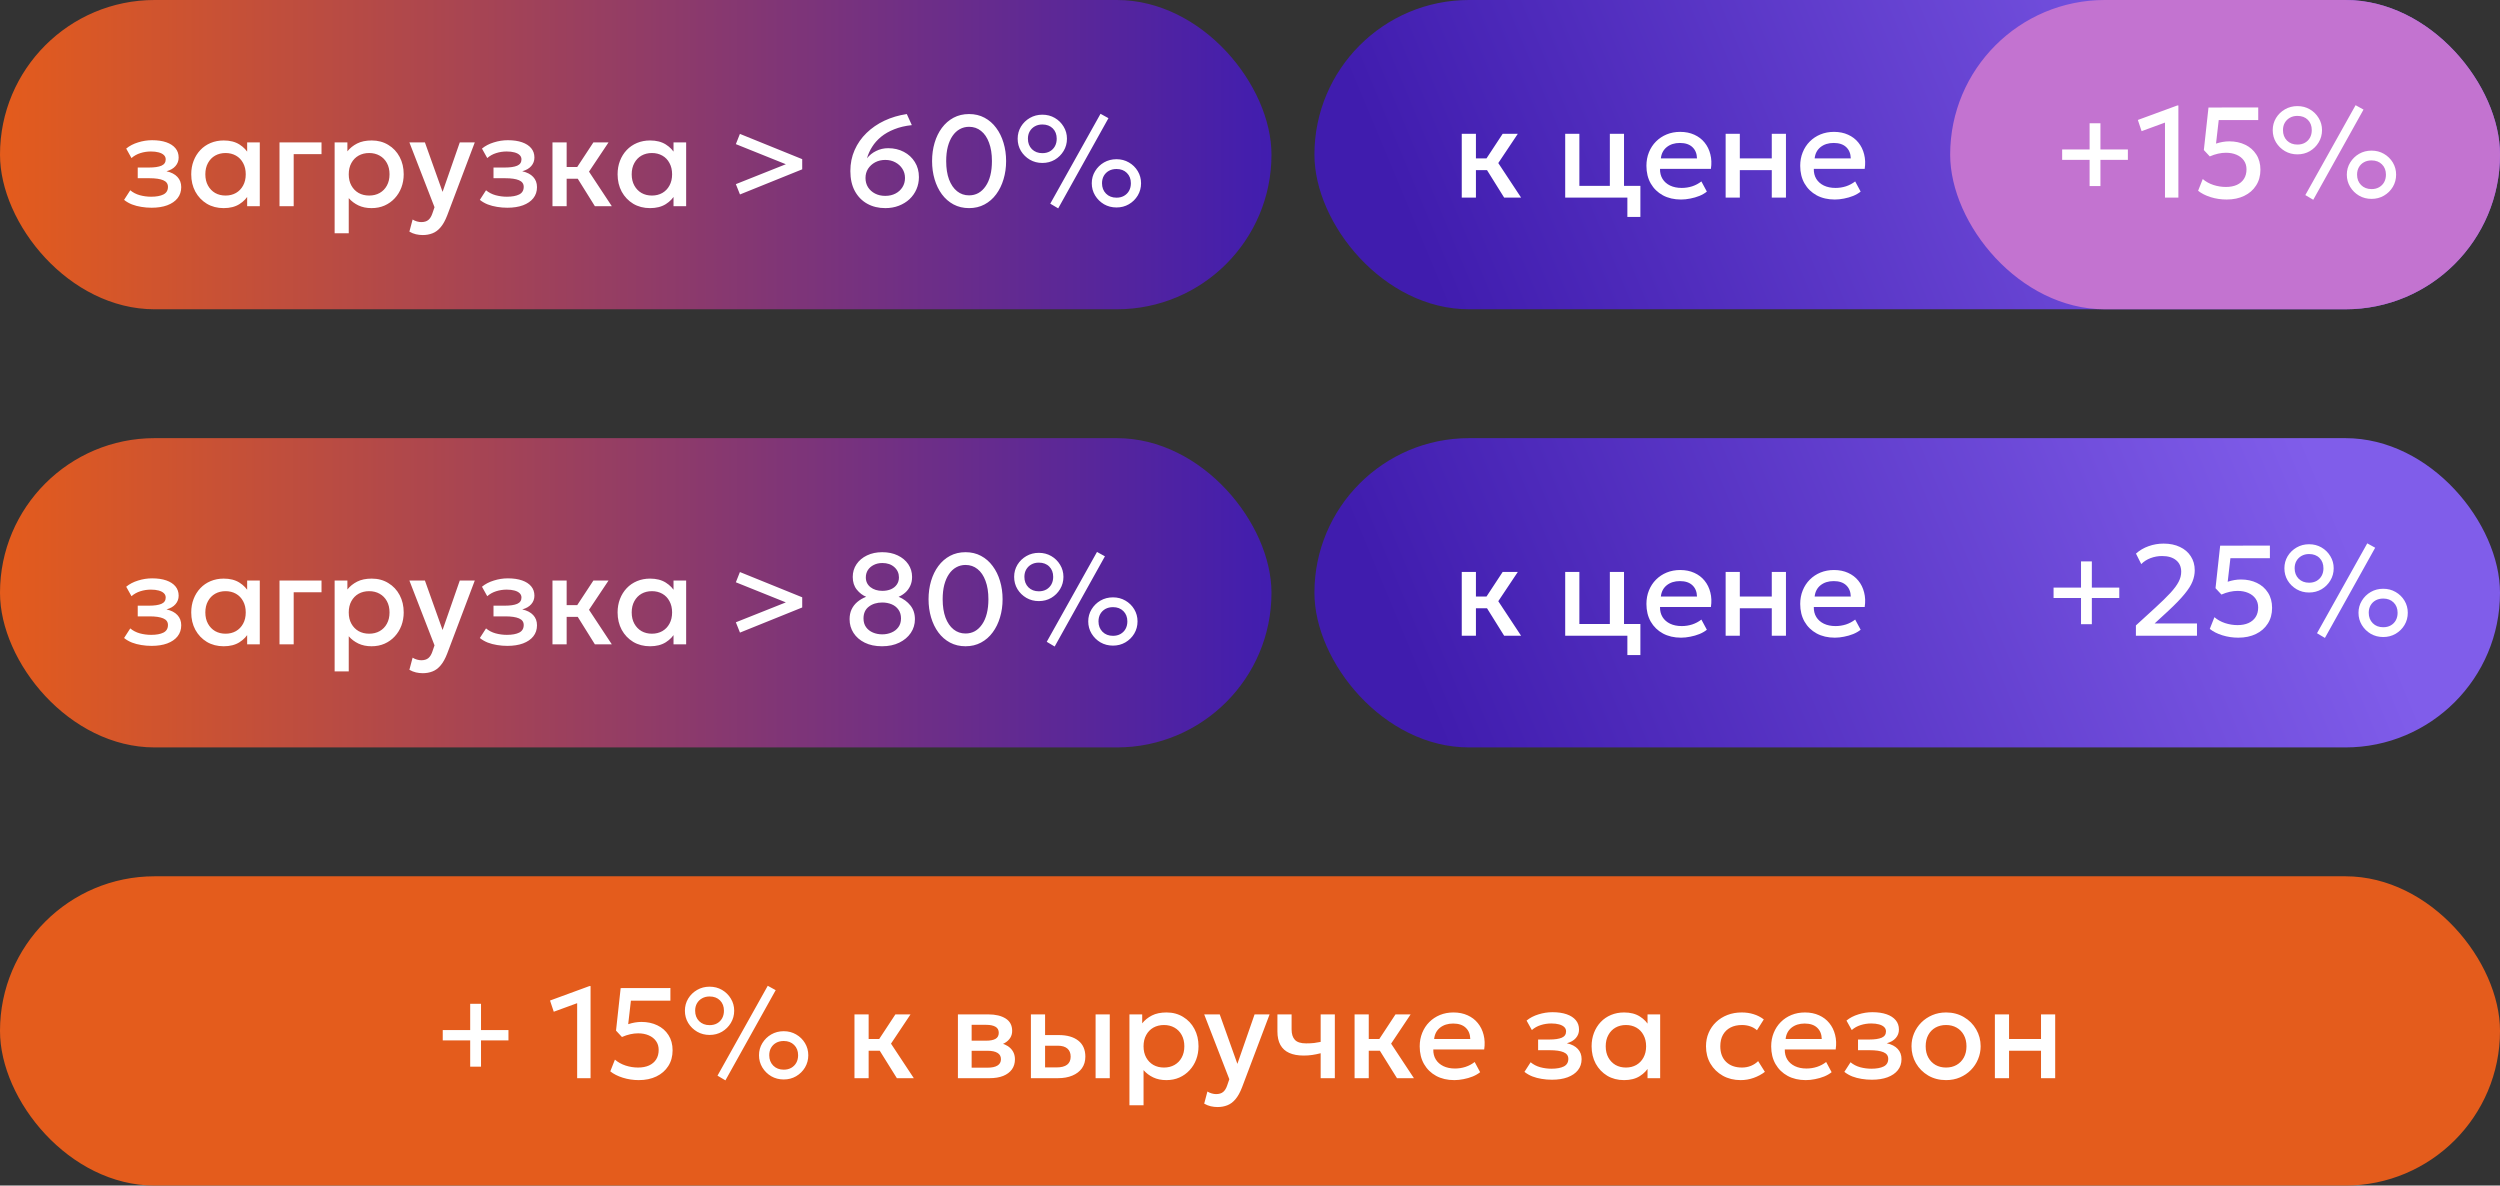
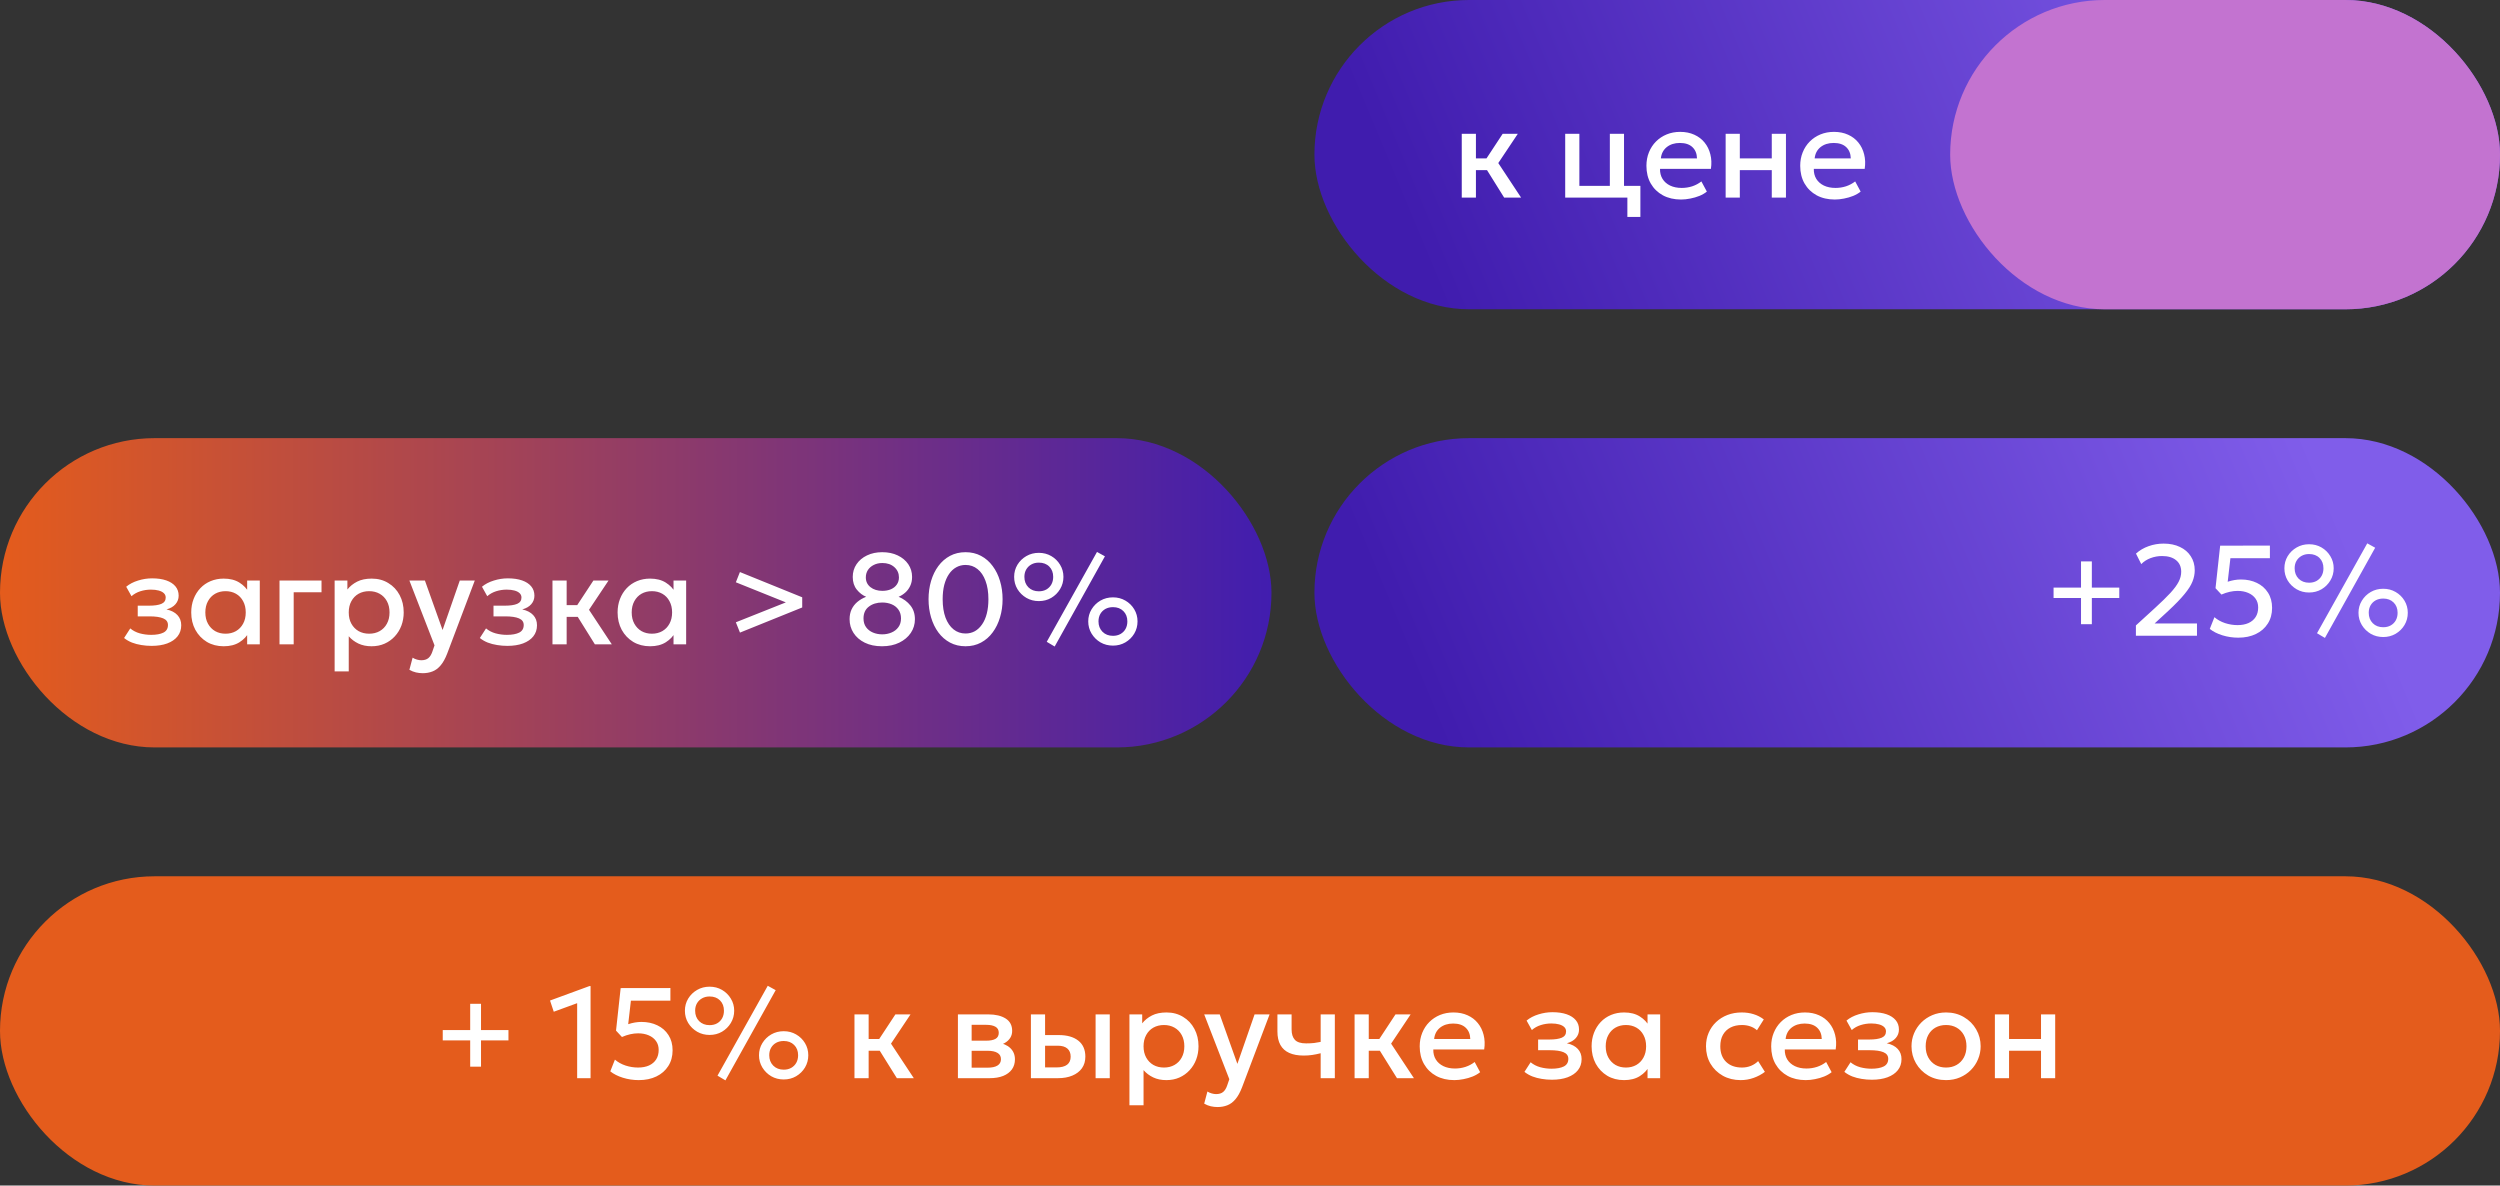
<svg xmlns="http://www.w3.org/2000/svg" width="291" height="138" viewBox="0 0 291 138" fill="none">
  <rect x="0" y="0" width="291" height="138" fill="#333333" stroke="none" />
-   <rect width="148" height="36" rx="18" fill="url(#paint0_linear_229_298)" />
-   <path d="M17.652 24.18C17.238 24.18 16.837 24.148 16.453 24.082C16.067 24.023 15.705 23.927 15.365 23.797C15.025 23.663 14.717 23.485 14.443 23.265L15.162 22.148C15.477 22.413 15.85 22.605 16.28 22.725C16.71 22.84 17.148 22.898 17.593 22.898C18.198 22.898 18.675 22.81 19.025 22.635C19.375 22.455 19.55 22.16 19.55 21.75C19.55 21.39 19.365 21.133 18.995 20.977C18.63 20.823 18.098 20.745 17.398 20.745H16.032V19.5H17.352C17.973 19.5 18.45 19.43 18.785 19.29C19.12 19.145 19.288 18.9 19.288 18.555C19.288 18.35 19.215 18.18 19.07 18.045C18.93 17.91 18.73 17.808 18.47 17.738C18.215 17.668 17.915 17.633 17.57 17.633C17.145 17.633 16.735 17.695 16.34 17.82C15.945 17.945 15.6 18.137 15.305 18.398L14.69 17.295C15.07 16.98 15.53 16.74 16.07 16.575C16.61 16.405 17.155 16.32 17.705 16.32C18.345 16.32 18.895 16.4 19.355 16.56C19.815 16.72 20.17 16.95 20.42 17.25C20.67 17.55 20.795 17.913 20.795 18.337C20.795 18.718 20.672 19.047 20.427 19.328C20.188 19.608 19.837 19.81 19.378 19.935C19.938 20.06 20.363 20.28 20.652 20.595C20.948 20.91 21.095 21.305 21.095 21.78C21.095 22.28 20.953 22.71 20.668 23.07C20.387 23.425 19.988 23.7 19.468 23.895C18.953 24.085 18.348 24.18 17.652 24.18ZM26.039 24.225C25.299 24.225 24.644 24.055 24.074 23.715C23.509 23.37 23.064 22.902 22.739 22.312C22.419 21.718 22.259 21.043 22.259 20.288C22.259 19.723 22.352 19.2 22.537 18.72C22.721 18.24 22.982 17.823 23.317 17.468C23.651 17.113 24.052 16.837 24.517 16.642C24.982 16.448 25.489 16.35 26.039 16.35C26.769 16.35 27.379 16.505 27.869 16.815C28.364 17.125 28.741 17.525 29.002 18.015L28.769 18.367V16.575H30.239V24H28.769V22.207L29.002 22.56C28.741 23.05 28.364 23.45 27.869 23.76C27.379 24.07 26.769 24.225 26.039 24.225ZM26.256 22.762C26.706 22.762 27.109 22.663 27.464 22.462C27.819 22.258 28.096 21.97 28.297 21.6C28.502 21.23 28.604 20.793 28.604 20.288C28.604 19.782 28.502 19.345 28.297 18.975C28.096 18.6 27.819 18.312 27.464 18.113C27.109 17.913 26.706 17.812 26.256 17.812C25.802 17.812 25.396 17.913 25.041 18.113C24.692 18.312 24.414 18.6 24.209 18.975C24.004 19.345 23.901 19.782 23.901 20.288C23.901 20.793 24.004 21.23 24.209 21.6C24.414 21.97 24.692 22.258 25.041 22.462C25.396 22.663 25.802 22.762 26.256 22.762ZM32.535 24V16.575H37.425V17.94H34.185V24H32.535ZM38.951 27.15V16.575H40.436V17.617C40.731 17.242 41.109 16.938 41.569 16.703C42.029 16.468 42.596 16.35 43.271 16.35C43.996 16.35 44.639 16.523 45.199 16.867C45.764 17.207 46.204 17.675 46.519 18.27C46.834 18.86 46.991 19.532 46.991 20.288C46.991 20.832 46.901 21.345 46.721 21.825C46.541 22.3 46.284 22.718 45.949 23.078C45.619 23.438 45.224 23.72 44.764 23.925C44.309 24.125 43.804 24.225 43.249 24.225C42.669 24.225 42.159 24.12 41.719 23.91C41.279 23.7 40.904 23.418 40.594 23.062V27.15H38.951ZM42.971 22.762C43.431 22.762 43.839 22.663 44.194 22.462C44.554 22.258 44.834 21.97 45.034 21.6C45.239 21.23 45.341 20.793 45.341 20.288C45.341 19.782 45.239 19.345 45.034 18.975C44.829 18.6 44.546 18.312 44.186 18.113C43.831 17.913 43.426 17.812 42.971 17.812C42.511 17.812 42.101 17.913 41.741 18.113C41.386 18.312 41.106 18.6 40.901 18.975C40.696 19.345 40.594 19.782 40.594 20.288C40.594 20.793 40.696 21.23 40.901 21.6C41.106 21.97 41.386 22.258 41.741 22.462C42.101 22.663 42.511 22.762 42.971 22.762ZM49.213 27.36C48.943 27.36 48.678 27.33 48.418 27.27C48.158 27.21 47.903 27.108 47.653 26.962L48.028 25.552C48.183 25.652 48.353 25.727 48.538 25.777C48.723 25.828 48.888 25.852 49.033 25.852C49.383 25.852 49.658 25.77 49.858 25.605C50.058 25.44 50.215 25.185 50.33 24.84L50.578 24.12L47.653 16.575H49.46L51.515 22.335L53.518 16.575H55.265L52.055 25.073C51.825 25.668 51.568 26.13 51.283 26.46C50.998 26.795 50.683 27.027 50.338 27.157C49.993 27.293 49.618 27.36 49.213 27.36ZM59.064 24.18C58.649 24.18 58.249 24.148 57.864 24.082C57.479 24.023 57.116 23.927 56.776 23.797C56.436 23.663 56.129 23.485 55.854 23.265L56.574 22.148C56.889 22.413 57.261 22.605 57.691 22.725C58.121 22.84 58.559 22.898 59.004 22.898C59.609 22.898 60.086 22.81 60.436 22.635C60.786 22.455 60.961 22.16 60.961 21.75C60.961 21.39 60.776 21.133 60.406 20.977C60.041 20.823 59.509 20.745 58.809 20.745H57.444V19.5H58.764C59.384 19.5 59.861 19.43 60.196 19.29C60.531 19.145 60.699 18.9 60.699 18.555C60.699 18.35 60.626 18.18 60.481 18.045C60.341 17.91 60.141 17.808 59.881 17.738C59.626 17.668 59.326 17.633 58.981 17.633C58.556 17.633 58.146 17.695 57.751 17.82C57.356 17.945 57.011 18.137 56.716 18.398L56.101 17.295C56.481 16.98 56.941 16.74 57.481 16.575C58.021 16.405 58.566 16.32 59.116 16.32C59.756 16.32 60.306 16.4 60.766 16.56C61.226 16.72 61.581 16.95 61.831 17.25C62.081 17.55 62.206 17.913 62.206 18.337C62.206 18.718 62.084 19.047 61.839 19.328C61.599 19.608 61.249 19.81 60.789 19.935C61.349 20.06 61.774 20.28 62.064 20.595C62.359 20.91 62.506 21.305 62.506 21.78C62.506 22.28 62.364 22.71 62.079 23.07C61.799 23.425 61.399 23.7 60.879 23.895C60.364 24.085 59.759 24.18 59.064 24.18ZM69.243 24L66.783 20.055L69.07 16.575H70.833L68.56 19.98L71.215 24H69.243ZM64.308 24V16.575H65.958V19.44H68.193V20.805H65.958V24H64.308ZM75.668 24.225C74.928 24.225 74.273 24.055 73.703 23.715C73.138 23.37 72.693 22.902 72.368 22.312C72.048 21.718 71.888 21.043 71.888 20.288C71.888 19.723 71.98 19.2 72.165 18.72C72.35 18.24 72.61 17.823 72.945 17.468C73.28 17.113 73.68 16.837 74.145 16.642C74.61 16.448 75.118 16.35 75.668 16.35C76.398 16.35 77.008 16.505 77.498 16.815C77.993 17.125 78.37 17.525 78.63 18.015L78.398 18.367V16.575H79.868V24H78.398V22.207L78.63 22.56C78.37 23.05 77.993 23.45 77.498 23.76C77.008 24.07 76.398 24.225 75.668 24.225ZM75.885 22.762C76.335 22.762 76.738 22.663 77.093 22.462C77.448 22.258 77.725 21.97 77.925 21.6C78.13 21.23 78.233 20.793 78.233 20.288C78.233 19.782 78.13 19.345 77.925 18.975C77.725 18.6 77.448 18.312 77.093 18.113C76.738 17.913 76.335 17.812 75.885 17.812C75.43 17.812 75.025 17.913 74.67 18.113C74.32 18.312 74.043 18.6 73.838 18.975C73.633 19.345 73.53 19.782 73.53 20.288C73.53 20.793 73.633 21.23 73.838 21.6C74.043 21.97 74.32 22.258 74.67 22.462C75.025 22.663 75.43 22.762 75.885 22.762ZM86.133 22.635L85.653 21.435L91.473 19.117L85.653 16.777L86.126 15.585L93.378 18.525V19.71L86.133 22.635ZM103.047 24.225C102.257 24.225 101.557 24.055 100.947 23.715C100.337 23.375 99.857 22.885 99.507 22.245C99.157 21.6 98.982 20.823 98.982 19.913C98.982 19.027 99.147 18.212 99.477 17.468C99.807 16.718 100.269 16.055 100.864 15.48C101.459 14.9 102.154 14.422 102.949 14.047C103.749 13.672 104.617 13.415 105.552 13.275L106.137 14.565C105.372 14.645 104.692 14.805 104.097 15.045C103.502 15.28 102.989 15.572 102.559 15.922C102.134 16.273 101.787 16.663 101.517 17.093C101.247 17.517 101.047 17.962 100.917 18.427C101.197 18.067 101.552 17.782 101.982 17.573C102.412 17.358 102.879 17.25 103.384 17.25C104.059 17.25 104.667 17.392 105.207 17.677C105.752 17.962 106.179 18.358 106.489 18.863C106.804 19.367 106.962 19.95 106.962 20.61C106.962 21.115 106.867 21.587 106.677 22.027C106.487 22.468 106.217 22.852 105.867 23.183C105.517 23.508 105.102 23.762 104.622 23.948C104.147 24.133 103.622 24.225 103.047 24.225ZM103.047 22.8C103.492 22.8 103.887 22.71 104.232 22.53C104.577 22.35 104.847 22.105 105.042 21.795C105.242 21.48 105.342 21.12 105.342 20.715C105.342 20.315 105.239 19.957 105.034 19.642C104.834 19.328 104.559 19.078 104.209 18.892C103.864 18.707 103.477 18.615 103.047 18.615C102.612 18.615 102.219 18.707 101.869 18.892C101.524 19.078 101.249 19.328 101.044 19.642C100.844 19.957 100.744 20.315 100.744 20.715C100.744 21.12 100.842 21.48 101.037 21.795C101.237 22.105 101.509 22.35 101.854 22.53C102.199 22.71 102.597 22.8 103.047 22.8ZM112.799 24.225C112.129 24.225 111.526 24.082 110.991 23.797C110.461 23.512 110.009 23.117 109.634 22.613C109.264 22.108 108.981 21.525 108.786 20.865C108.591 20.205 108.494 19.5 108.494 18.75C108.494 17.995 108.591 17.288 108.786 16.628C108.981 15.967 109.264 15.387 109.634 14.887C110.009 14.383 110.461 13.988 110.991 13.703C111.526 13.418 112.129 13.275 112.799 13.275C113.469 13.275 114.069 13.418 114.599 13.703C115.134 13.988 115.586 14.383 115.956 14.887C116.331 15.387 116.616 15.967 116.811 16.628C117.011 17.288 117.111 17.995 117.111 18.75C117.111 19.5 117.011 20.205 116.811 20.865C116.616 21.525 116.331 22.108 115.956 22.613C115.586 23.117 115.134 23.512 114.599 23.797C114.069 24.082 113.469 24.225 112.799 24.225ZM112.799 22.74C113.199 22.74 113.561 22.65 113.886 22.47C114.211 22.285 114.491 22.02 114.726 21.675C114.966 21.33 115.149 20.913 115.274 20.422C115.399 19.927 115.461 19.37 115.461 18.75C115.461 17.92 115.349 17.207 115.124 16.613C114.904 16.012 114.594 15.555 114.194 15.24C113.799 14.92 113.334 14.76 112.799 14.76C112.404 14.76 112.041 14.852 111.711 15.037C111.386 15.217 111.106 15.48 110.871 15.825C110.636 16.17 110.454 16.587 110.324 17.078C110.199 17.567 110.136 18.125 110.136 18.75C110.136 19.58 110.246 20.293 110.466 20.887C110.691 21.483 111.004 21.94 111.404 22.26C111.804 22.58 112.269 22.74 112.799 22.74ZM123.174 24.255L122.251 23.707L128.101 13.245L129.024 13.755L123.174 24.255ZM121.329 18.968C120.799 18.968 120.316 18.843 119.881 18.593C119.446 18.337 119.099 17.997 118.839 17.573C118.584 17.148 118.456 16.672 118.456 16.148C118.456 15.633 118.584 15.162 118.839 14.738C119.099 14.312 119.446 13.975 119.881 13.725C120.316 13.475 120.799 13.35 121.329 13.35C121.864 13.35 122.346 13.475 122.776 13.725C123.206 13.975 123.549 14.312 123.804 14.738C124.064 15.162 124.194 15.633 124.194 16.148C124.194 16.668 124.064 17.142 123.804 17.573C123.549 17.997 123.206 18.337 122.776 18.593C122.346 18.843 121.864 18.968 121.329 18.968ZM121.329 17.828C121.664 17.828 121.956 17.758 122.206 17.617C122.456 17.473 122.651 17.275 122.791 17.025C122.931 16.77 123.001 16.477 123.001 16.148C123.001 15.652 122.849 15.252 122.544 14.947C122.239 14.643 121.834 14.49 121.329 14.49C120.999 14.49 120.706 14.562 120.451 14.707C120.201 14.848 120.004 15.043 119.859 15.293C119.719 15.537 119.649 15.822 119.649 16.148C119.649 16.642 119.804 17.047 120.114 17.363C120.429 17.672 120.834 17.828 121.329 17.828ZM129.961 24.15C129.426 24.15 128.941 24.025 128.506 23.775C128.076 23.52 127.731 23.18 127.471 22.755C127.211 22.325 127.081 21.85 127.081 21.33C127.081 20.815 127.211 20.345 127.471 19.92C127.731 19.495 128.076 19.157 128.506 18.907C128.941 18.657 129.426 18.532 129.961 18.532C130.491 18.532 130.971 18.657 131.401 18.907C131.836 19.157 132.181 19.495 132.436 19.92C132.691 20.345 132.819 20.815 132.819 21.33C132.819 21.85 132.691 22.325 132.436 22.755C132.181 23.18 131.836 23.52 131.401 23.775C130.971 24.025 130.491 24.15 129.961 24.15ZM129.961 23.01C130.291 23.01 130.581 22.94 130.831 22.8C131.086 22.655 131.284 22.457 131.424 22.207C131.564 21.953 131.634 21.66 131.634 21.33C131.634 20.835 131.479 20.435 131.169 20.13C130.864 19.825 130.461 19.672 129.961 19.672C129.626 19.672 129.331 19.742 129.076 19.883C128.826 20.023 128.629 20.218 128.484 20.468C128.344 20.718 128.274 21.005 128.274 21.33C128.274 21.82 128.429 22.223 128.739 22.538C129.054 22.852 129.461 23.01 129.961 23.01Z" fill="white" />
  <rect y="51" width="148" height="36" rx="18" fill="url(#paint1_linear_229_298)" />
  <path d="M17.652 75.18C17.238 75.18 16.837 75.147 16.453 75.082C16.067 75.022 15.705 74.927 15.365 74.797C15.025 74.662 14.717 74.485 14.443 74.265L15.162 73.147C15.477 73.412 15.85 73.605 16.28 73.725C16.71 73.84 17.148 73.897 17.593 73.897C18.198 73.897 18.675 73.81 19.025 73.635C19.375 73.455 19.55 73.16 19.55 72.75C19.55 72.39 19.365 72.132 18.995 71.978C18.63 71.823 18.098 71.745 17.398 71.745H16.032V70.5H17.352C17.973 70.5 18.45 70.43 18.785 70.29C19.12 70.145 19.288 69.9 19.288 69.555C19.288 69.35 19.215 69.18 19.07 69.045C18.93 68.91 18.73 68.808 18.47 68.737C18.215 68.668 17.915 68.632 17.57 68.632C17.145 68.632 16.735 68.695 16.34 68.82C15.945 68.945 15.6 69.138 15.305 69.397L14.69 68.295C15.07 67.98 15.53 67.74 16.07 67.575C16.61 67.405 17.155 67.32 17.705 67.32C18.345 67.32 18.895 67.4 19.355 67.56C19.815 67.72 20.17 67.95 20.42 68.25C20.67 68.55 20.795 68.912 20.795 69.338C20.795 69.718 20.672 70.047 20.427 70.328C20.188 70.608 19.837 70.81 19.378 70.935C19.938 71.06 20.363 71.28 20.652 71.595C20.948 71.91 21.095 72.305 21.095 72.78C21.095 73.28 20.953 73.71 20.668 74.07C20.387 74.425 19.988 74.7 19.468 74.895C18.953 75.085 18.348 75.18 17.652 75.18ZM26.039 75.225C25.299 75.225 24.644 75.055 24.074 74.715C23.509 74.37 23.064 73.903 22.739 73.312C22.419 72.718 22.259 72.043 22.259 71.287C22.259 70.722 22.352 70.2 22.537 69.72C22.721 69.24 22.982 68.823 23.317 68.468C23.651 68.112 24.052 67.838 24.517 67.642C24.982 67.448 25.489 67.35 26.039 67.35C26.769 67.35 27.379 67.505 27.869 67.815C28.364 68.125 28.741 68.525 29.002 69.015L28.769 69.368V67.575H30.239V75H28.769V73.207L29.002 73.56C28.741 74.05 28.364 74.45 27.869 74.76C27.379 75.07 26.769 75.225 26.039 75.225ZM26.256 73.763C26.706 73.763 27.109 73.662 27.464 73.463C27.819 73.257 28.096 72.97 28.297 72.6C28.502 72.23 28.604 71.793 28.604 71.287C28.604 70.782 28.502 70.345 28.297 69.975C28.096 69.6 27.819 69.312 27.464 69.112C27.109 68.912 26.706 68.812 26.256 68.812C25.802 68.812 25.396 68.912 25.041 69.112C24.692 69.312 24.414 69.6 24.209 69.975C24.004 70.345 23.901 70.782 23.901 71.287C23.901 71.793 24.004 72.23 24.209 72.6C24.414 72.97 24.692 73.257 25.041 73.463C25.396 73.662 25.802 73.763 26.256 73.763ZM32.535 75V67.575H37.425V68.94H34.185V75H32.535ZM38.951 78.15V67.575H40.436V68.618C40.731 68.243 41.109 67.938 41.569 67.703C42.029 67.468 42.596 67.35 43.271 67.35C43.996 67.35 44.639 67.522 45.199 67.868C45.764 68.207 46.204 68.675 46.519 69.27C46.834 69.86 46.991 70.532 46.991 71.287C46.991 71.832 46.901 72.345 46.721 72.825C46.541 73.3 46.284 73.718 45.949 74.078C45.619 74.438 45.224 74.72 44.764 74.925C44.309 75.125 43.804 75.225 43.249 75.225C42.669 75.225 42.159 75.12 41.719 74.91C41.279 74.7 40.904 74.418 40.594 74.062V78.15H38.951ZM42.971 73.763C43.431 73.763 43.839 73.662 44.194 73.463C44.554 73.257 44.834 72.97 45.034 72.6C45.239 72.23 45.341 71.793 45.341 71.287C45.341 70.782 45.239 70.345 45.034 69.975C44.829 69.6 44.546 69.312 44.186 69.112C43.831 68.912 43.426 68.812 42.971 68.812C42.511 68.812 42.101 68.912 41.741 69.112C41.386 69.312 41.106 69.6 40.901 69.975C40.696 70.345 40.594 70.782 40.594 71.287C40.594 71.793 40.696 72.23 40.901 72.6C41.106 72.97 41.386 73.257 41.741 73.463C42.101 73.662 42.511 73.763 42.971 73.763ZM49.213 78.36C48.943 78.36 48.678 78.33 48.418 78.27C48.158 78.21 47.903 78.108 47.653 77.963L48.028 76.552C48.183 76.653 48.353 76.728 48.538 76.778C48.723 76.828 48.888 76.853 49.033 76.853C49.383 76.853 49.658 76.77 49.858 76.605C50.058 76.44 50.215 76.185 50.33 75.84L50.578 75.12L47.653 67.575H49.46L51.515 73.335L53.518 67.575H55.265L52.055 76.073C51.825 76.668 51.568 77.13 51.283 77.46C50.998 77.795 50.683 78.028 50.338 78.157C49.993 78.293 49.618 78.36 49.213 78.36ZM59.064 75.18C58.649 75.18 58.249 75.147 57.864 75.082C57.479 75.022 57.116 74.927 56.776 74.797C56.436 74.662 56.129 74.485 55.854 74.265L56.574 73.147C56.889 73.412 57.261 73.605 57.691 73.725C58.121 73.84 58.559 73.897 59.004 73.897C59.609 73.897 60.086 73.81 60.436 73.635C60.786 73.455 60.961 73.16 60.961 72.75C60.961 72.39 60.776 72.132 60.406 71.978C60.041 71.823 59.509 71.745 58.809 71.745H57.444V70.5H58.764C59.384 70.5 59.861 70.43 60.196 70.29C60.531 70.145 60.699 69.9 60.699 69.555C60.699 69.35 60.626 69.18 60.481 69.045C60.341 68.91 60.141 68.808 59.881 68.737C59.626 68.668 59.326 68.632 58.981 68.632C58.556 68.632 58.146 68.695 57.751 68.82C57.356 68.945 57.011 69.138 56.716 69.397L56.101 68.295C56.481 67.98 56.941 67.74 57.481 67.575C58.021 67.405 58.566 67.32 59.116 67.32C59.756 67.32 60.306 67.4 60.766 67.56C61.226 67.72 61.581 67.95 61.831 68.25C62.081 68.55 62.206 68.912 62.206 69.338C62.206 69.718 62.084 70.047 61.839 70.328C61.599 70.608 61.249 70.81 60.789 70.935C61.349 71.06 61.774 71.28 62.064 71.595C62.359 71.91 62.506 72.305 62.506 72.78C62.506 73.28 62.364 73.71 62.079 74.07C61.799 74.425 61.399 74.7 60.879 74.895C60.364 75.085 59.759 75.18 59.064 75.18ZM69.243 75L66.783 71.055L69.07 67.575H70.833L68.56 70.98L71.215 75H69.243ZM64.308 75V67.575H65.958V70.44H68.193V71.805H65.958V75H64.308ZM75.668 75.225C74.928 75.225 74.273 75.055 73.703 74.715C73.138 74.37 72.693 73.903 72.368 73.312C72.048 72.718 71.888 72.043 71.888 71.287C71.888 70.722 71.98 70.2 72.165 69.72C72.35 69.24 72.61 68.823 72.945 68.468C73.28 68.112 73.68 67.838 74.145 67.642C74.61 67.448 75.118 67.35 75.668 67.35C76.398 67.35 77.008 67.505 77.498 67.815C77.993 68.125 78.37 68.525 78.63 69.015L78.398 69.368V67.575H79.868V75H78.398V73.207L78.63 73.56C78.37 74.05 77.993 74.45 77.498 74.76C77.008 75.07 76.398 75.225 75.668 75.225ZM75.885 73.763C76.335 73.763 76.738 73.662 77.093 73.463C77.448 73.257 77.725 72.97 77.925 72.6C78.13 72.23 78.233 71.793 78.233 71.287C78.233 70.782 78.13 70.345 77.925 69.975C77.725 69.6 77.448 69.312 77.093 69.112C76.738 68.912 76.335 68.812 75.885 68.812C75.43 68.812 75.025 68.912 74.67 69.112C74.32 69.312 74.043 69.6 73.838 69.975C73.633 70.345 73.53 70.782 73.53 71.287C73.53 71.793 73.633 72.23 73.838 72.6C74.043 72.97 74.32 73.257 74.67 73.463C75.025 73.662 75.43 73.763 75.885 73.763ZM86.133 73.635L85.653 72.435L91.473 70.118L85.653 67.778L86.126 66.585L93.378 69.525V70.71L86.133 73.635ZM102.664 75.225C101.889 75.225 101.219 75.085 100.654 74.805C100.089 74.525 99.654 74.147 99.349 73.672C99.044 73.198 98.892 72.665 98.892 72.075C98.892 71.655 98.967 71.28 99.117 70.95C99.272 70.615 99.492 70.325 99.777 70.08C100.067 69.83 100.414 69.625 100.819 69.465C100.409 69.3 100.047 69.022 99.732 68.632C99.417 68.243 99.259 67.75 99.259 67.155C99.259 66.6 99.407 66.105 99.702 65.67C99.997 65.235 100.402 64.895 100.917 64.65C101.437 64.4 102.029 64.275 102.694 64.275C103.374 64.275 103.974 64.4 104.494 64.65C105.019 64.9 105.429 65.243 105.724 65.677C106.019 66.112 106.167 66.605 106.167 67.155C106.167 67.555 106.092 67.907 105.942 68.213C105.797 68.517 105.604 68.775 105.364 68.985C105.124 69.195 104.869 69.355 104.599 69.465C105.169 69.705 105.627 70.043 105.972 70.478C106.322 70.912 106.497 71.445 106.497 72.075C106.497 72.665 106.337 73.198 106.017 73.672C105.697 74.147 105.249 74.525 104.674 74.805C104.104 75.085 103.434 75.225 102.664 75.225ZM102.694 73.838C103.079 73.838 103.437 73.767 103.767 73.627C104.102 73.487 104.369 73.28 104.569 73.005C104.774 72.73 104.877 72.39 104.877 71.985C104.877 71.585 104.779 71.248 104.584 70.972C104.389 70.692 104.127 70.483 103.797 70.343C103.467 70.203 103.099 70.132 102.694 70.132C102.069 70.132 101.549 70.293 101.134 70.612C100.719 70.927 100.512 71.385 100.512 71.985C100.512 72.39 100.612 72.73 100.812 73.005C101.012 73.28 101.277 73.487 101.607 73.627C101.937 73.767 102.299 73.838 102.694 73.838ZM102.709 68.775C103.084 68.775 103.417 68.713 103.707 68.588C104.002 68.457 104.229 68.275 104.389 68.04C104.554 67.805 104.637 67.528 104.637 67.207C104.637 66.733 104.459 66.335 104.104 66.015C103.749 65.695 103.284 65.535 102.709 65.535C102.329 65.535 101.994 65.61 101.704 65.76C101.414 65.905 101.187 66.103 101.022 66.353C100.862 66.603 100.782 66.888 100.782 67.207C100.782 67.683 100.962 68.062 101.322 68.347C101.687 68.632 102.149 68.775 102.709 68.775ZM112.388 75.225C111.718 75.225 111.116 75.082 110.581 74.797C110.051 74.513 109.598 74.118 109.223 73.612C108.853 73.108 108.571 72.525 108.376 71.865C108.181 71.205 108.083 70.5 108.083 69.75C108.083 68.995 108.181 68.287 108.376 67.627C108.571 66.968 108.853 66.388 109.223 65.888C109.598 65.382 110.051 64.987 110.581 64.703C111.116 64.418 111.718 64.275 112.388 64.275C113.058 64.275 113.658 64.418 114.188 64.703C114.723 64.987 115.176 65.382 115.546 65.888C115.921 66.388 116.206 66.968 116.401 67.627C116.601 68.287 116.701 68.995 116.701 69.75C116.701 70.5 116.601 71.205 116.401 71.865C116.206 72.525 115.921 73.108 115.546 73.612C115.176 74.118 114.723 74.513 114.188 74.797C113.658 75.082 113.058 75.225 112.388 75.225ZM112.388 73.74C112.788 73.74 113.151 73.65 113.476 73.47C113.801 73.285 114.081 73.02 114.316 72.675C114.556 72.33 114.738 71.912 114.863 71.422C114.988 70.927 115.051 70.37 115.051 69.75C115.051 68.92 114.938 68.207 114.713 67.612C114.493 67.013 114.183 66.555 113.783 66.24C113.388 65.92 112.923 65.76 112.388 65.76C111.993 65.76 111.631 65.853 111.301 66.037C110.976 66.218 110.696 66.48 110.461 66.825C110.226 67.17 110.043 67.588 109.913 68.078C109.788 68.567 109.726 69.125 109.726 69.75C109.726 70.58 109.836 71.293 110.056 71.888C110.281 72.483 110.593 72.94 110.993 73.26C111.393 73.58 111.858 73.74 112.388 73.74ZM122.764 75.255L121.841 74.707L127.691 64.245L128.614 64.755L122.764 75.255ZM120.919 69.968C120.389 69.968 119.906 69.843 119.471 69.593C119.036 69.338 118.689 68.998 118.429 68.573C118.174 68.147 118.046 67.672 118.046 67.147C118.046 66.632 118.174 66.162 118.429 65.737C118.689 65.312 119.036 64.975 119.471 64.725C119.906 64.475 120.389 64.35 120.919 64.35C121.454 64.35 121.936 64.475 122.366 64.725C122.796 64.975 123.139 65.312 123.394 65.737C123.654 66.162 123.784 66.632 123.784 67.147C123.784 67.668 123.654 68.142 123.394 68.573C123.139 68.998 122.796 69.338 122.366 69.593C121.936 69.843 121.454 69.968 120.919 69.968ZM120.919 68.828C121.254 68.828 121.546 68.757 121.796 68.618C122.046 68.472 122.241 68.275 122.381 68.025C122.521 67.77 122.591 67.478 122.591 67.147C122.591 66.653 122.439 66.252 122.134 65.948C121.829 65.642 121.424 65.49 120.919 65.49C120.589 65.49 120.296 65.562 120.041 65.707C119.791 65.847 119.594 66.043 119.449 66.293C119.309 66.537 119.239 66.823 119.239 67.147C119.239 67.642 119.394 68.047 119.704 68.362C120.019 68.672 120.424 68.828 120.919 68.828ZM129.551 75.15C129.016 75.15 128.531 75.025 128.096 74.775C127.666 74.52 127.321 74.18 127.061 73.755C126.801 73.325 126.671 72.85 126.671 72.33C126.671 71.815 126.801 71.345 127.061 70.92C127.321 70.495 127.666 70.157 128.096 69.907C128.531 69.657 129.016 69.532 129.551 69.532C130.081 69.532 130.561 69.657 130.991 69.907C131.426 70.157 131.771 70.495 132.026 70.92C132.281 71.345 132.409 71.815 132.409 72.33C132.409 72.85 132.281 73.325 132.026 73.755C131.771 74.18 131.426 74.52 130.991 74.775C130.561 75.025 130.081 75.15 129.551 75.15ZM129.551 74.01C129.881 74.01 130.171 73.94 130.421 73.8C130.676 73.655 130.874 73.457 131.014 73.207C131.154 72.953 131.224 72.66 131.224 72.33C131.224 71.835 131.069 71.435 130.759 71.13C130.454 70.825 130.051 70.672 129.551 70.672C129.216 70.672 128.921 70.743 128.666 70.882C128.416 71.022 128.219 71.218 128.074 71.468C127.934 71.718 127.864 72.005 127.864 72.33C127.864 72.82 128.019 73.222 128.329 73.537C128.644 73.853 129.051 74.01 129.551 74.01Z" fill="white" />
  <rect y="102" width="291" height="36" rx="18" fill="#E45C1C" />
  <path d="M54.73 124.157V121.105H51.535V119.897H54.73V116.845H55.99V119.897H59.185V121.105H55.99V124.157H54.73ZM67.181 125.5V116.77L64.458 117.767L64.023 116.462L68.621 114.775H68.741V125.5H67.181ZM74.36 125.725C73.715 125.725 73.095 125.633 72.5 125.447C71.91 125.262 71.422 125.015 71.037 124.705L71.577 123.34C71.922 123.64 72.335 123.87 72.815 124.03C73.295 124.185 73.78 124.262 74.27 124.262C74.76 124.262 75.185 124.182 75.545 124.022C75.905 123.857 76.182 123.622 76.377 123.317C76.572 123.012 76.67 122.642 76.67 122.207C76.67 121.807 76.567 121.465 76.362 121.18C76.157 120.89 75.872 120.667 75.507 120.512C75.147 120.357 74.737 120.28 74.277 120.28C73.982 120.28 73.677 120.315 73.362 120.385C73.047 120.455 72.725 120.562 72.395 120.707L71.705 119.965L72.245 115.015L78.035 115.007V116.477H73.437L73.122 119.215C73.382 119.13 73.64 119.065 73.895 119.02C74.155 118.975 74.412 118.952 74.667 118.952C75.357 118.952 75.975 119.085 76.52 119.35C77.065 119.61 77.495 119.987 77.81 120.482C78.13 120.977 78.29 121.57 78.29 122.26C78.29 122.96 78.122 123.57 77.787 124.09C77.457 124.61 76.997 125.012 76.407 125.297C75.817 125.583 75.135 125.725 74.36 125.725ZM84.439 125.755L83.517 125.207L89.367 114.745L90.29 115.255L84.439 125.755ZM82.594 120.467C82.064 120.467 81.582 120.342 81.147 120.092C80.712 119.837 80.365 119.497 80.105 119.072C79.85 118.647 79.722 118.172 79.722 117.647C79.722 117.132 79.85 116.662 80.105 116.237C80.365 115.812 80.712 115.475 81.147 115.225C81.582 114.975 82.064 114.85 82.594 114.85C83.129 114.85 83.612 114.975 84.042 115.225C84.472 115.475 84.814 115.812 85.07 116.237C85.329 116.662 85.46 117.132 85.46 117.647C85.46 118.167 85.329 118.642 85.07 119.072C84.814 119.497 84.472 119.837 84.042 120.092C83.612 120.342 83.129 120.467 82.594 120.467ZM82.594 119.327C82.93 119.327 83.222 119.257 83.472 119.117C83.722 118.972 83.917 118.775 84.057 118.525C84.197 118.27 84.267 117.977 84.267 117.647C84.267 117.152 84.115 116.752 83.809 116.447C83.504 116.142 83.1 115.99 82.594 115.99C82.264 115.99 81.972 116.062 81.717 116.207C81.467 116.347 81.269 116.542 81.124 116.792C80.984 117.037 80.915 117.322 80.915 117.647C80.915 118.142 81.07 118.547 81.379 118.862C81.695 119.172 82.1 119.327 82.594 119.327ZM91.227 125.65C90.692 125.65 90.207 125.525 89.772 125.275C89.342 125.02 88.997 124.68 88.737 124.255C88.477 123.825 88.347 123.35 88.347 122.83C88.347 122.315 88.477 121.845 88.737 121.42C88.997 120.995 89.342 120.657 89.772 120.407C90.207 120.157 90.692 120.032 91.227 120.032C91.757 120.032 92.237 120.157 92.667 120.407C93.102 120.657 93.447 120.995 93.702 121.42C93.957 121.845 94.085 122.315 94.085 122.83C94.085 123.35 93.957 123.825 93.702 124.255C93.447 124.68 93.102 125.02 92.667 125.275C92.237 125.525 91.757 125.65 91.227 125.65ZM91.227 124.51C91.557 124.51 91.847 124.44 92.097 124.3C92.352 124.155 92.549 123.957 92.689 123.707C92.829 123.452 92.9 123.16 92.9 122.83C92.9 122.335 92.745 121.935 92.434 121.63C92.129 121.325 91.727 121.172 91.227 121.172C90.892 121.172 90.597 121.242 90.342 121.382C90.092 121.522 89.894 121.717 89.749 121.967C89.609 122.217 89.54 122.505 89.54 122.83C89.54 123.32 89.695 123.722 90.004 124.037C90.32 124.352 90.727 124.51 91.227 124.51ZM104.395 125.5L101.935 121.555L104.223 118.075H105.985L103.713 121.48L106.368 125.5H104.395ZM99.46 125.5V118.075H101.11V120.94H103.345V122.305H101.11V125.5H99.46ZM111.501 125.5V118.075H115.041C115.881 118.075 116.554 118.235 117.059 118.555C117.564 118.875 117.816 119.355 117.816 119.995C117.816 120.295 117.744 120.562 117.599 120.797C117.454 121.027 117.254 121.22 116.999 121.375C116.744 121.53 116.446 121.642 116.106 121.713L116.076 121.345C116.731 121.435 117.239 121.652 117.599 121.997C117.959 122.342 118.139 122.78 118.139 123.31C118.139 123.76 118.021 124.15 117.786 124.48C117.551 124.805 117.214 125.057 116.774 125.237C116.334 125.412 115.806 125.5 115.191 125.5H111.501ZM113.099 124.277H114.966C115.461 124.277 115.841 124.195 116.106 124.03C116.376 123.865 116.511 123.617 116.511 123.287C116.511 122.962 116.379 122.72 116.114 122.56C115.849 122.395 115.466 122.312 114.966 122.312H112.881V121.135H114.794C115.259 121.135 115.619 121.065 115.874 120.925C116.129 120.78 116.256 120.545 116.256 120.22C116.256 119.895 116.129 119.66 115.874 119.515C115.619 119.365 115.259 119.29 114.794 119.29H113.099V124.277ZM119.997 125.5V118.075H121.647V124.247H122.99C123.53 124.247 123.937 124.142 124.212 123.932C124.487 123.722 124.625 123.41 124.625 122.995C124.625 122.585 124.497 122.27 124.242 122.05C123.987 121.83 123.612 121.72 123.117 121.72H121.422V120.482H123.245C124.205 120.482 124.96 120.697 125.51 121.127C126.06 121.557 126.335 122.18 126.335 122.995C126.335 123.52 126.202 123.97 125.937 124.345C125.672 124.715 125.3 125 124.82 125.2C124.345 125.4 123.787 125.5 123.147 125.5H119.997ZM127.527 125.5V118.075H129.177V125.5H127.527ZM131.467 128.65V118.075H132.952V119.117C133.247 118.742 133.624 118.437 134.084 118.202C134.544 117.967 135.112 117.85 135.787 117.85C136.512 117.85 137.154 118.022 137.714 118.367C138.279 118.707 138.719 119.175 139.034 119.77C139.349 120.36 139.507 121.032 139.507 121.787C139.507 122.332 139.417 122.845 139.237 123.325C139.057 123.8 138.799 124.217 138.464 124.577C138.134 124.937 137.739 125.22 137.279 125.425C136.824 125.625 136.319 125.725 135.764 125.725C135.184 125.725 134.674 125.62 134.234 125.41C133.794 125.2 133.419 124.917 133.109 124.562V128.65H131.467ZM135.487 124.262C135.947 124.262 136.354 124.162 136.709 123.962C137.069 123.757 137.349 123.47 137.549 123.1C137.754 122.73 137.857 122.292 137.857 121.787C137.857 121.282 137.754 120.845 137.549 120.475C137.344 120.1 137.062 119.812 136.702 119.612C136.347 119.412 135.942 119.312 135.487 119.312C135.027 119.312 134.617 119.412 134.257 119.612C133.902 119.812 133.622 120.1 133.417 120.475C133.212 120.845 133.109 121.282 133.109 121.787C133.109 122.292 133.212 122.73 133.417 123.1C133.622 123.47 133.902 123.757 134.257 123.962C134.617 124.162 135.027 124.262 135.487 124.262ZM141.728 128.86C141.458 128.86 141.193 128.83 140.933 128.77C140.673 128.71 140.418 128.608 140.168 128.463L140.543 127.053C140.698 127.153 140.868 127.228 141.053 127.278C141.238 127.328 141.403 127.353 141.548 127.353C141.898 127.353 142.173 127.27 142.373 127.105C142.573 126.94 142.731 126.685 142.846 126.34L143.093 125.62L140.168 118.075H141.976L144.031 123.835L146.033 118.075H147.781L144.571 126.573C144.341 127.168 144.083 127.63 143.798 127.96C143.513 128.295 143.198 128.528 142.853 128.658C142.508 128.793 142.133 128.86 141.728 128.86ZM153.725 125.5V122.597C153.375 122.687 153.042 122.755 152.727 122.8C152.417 122.845 152.09 122.867 151.745 122.867C151.08 122.867 150.52 122.765 150.065 122.56C149.61 122.355 149.267 122.045 149.037 121.63C148.807 121.215 148.692 120.692 148.692 120.062V118.075H150.342V119.83C150.342 120.36 150.47 120.762 150.725 121.037C150.98 121.312 151.415 121.45 152.03 121.45C152.385 121.45 152.695 121.435 152.96 121.405C153.23 121.37 153.485 121.327 153.725 121.277V118.075H155.375V125.5H153.725ZM162.608 125.5L160.148 121.555L162.435 118.075H164.198L161.925 121.48L164.58 125.5H162.608ZM157.673 125.5V118.075H159.323V120.94H161.558V122.305H159.323V125.5H157.673ZM169.281 125.725C168.481 125.725 167.778 125.563 167.173 125.237C166.568 124.907 166.096 124.447 165.756 123.857C165.421 123.267 165.253 122.582 165.253 121.802C165.253 121.232 165.351 120.707 165.546 120.227C165.741 119.742 166.016 119.322 166.371 118.967C166.726 118.612 167.141 118.337 167.616 118.142C168.096 117.947 168.618 117.85 169.183 117.85C169.798 117.85 170.346 117.96 170.826 118.18C171.306 118.395 171.703 118.697 172.018 119.087C172.338 119.477 172.563 119.935 172.693 120.46C172.828 120.98 172.851 121.545 172.761 122.155H166.836C166.826 122.6 166.923 122.99 167.128 123.325C167.333 123.655 167.626 123.912 168.006 124.097C168.391 124.282 168.843 124.375 169.363 124.375C169.783 124.375 170.188 124.312 170.578 124.187C170.973 124.057 171.331 123.867 171.651 123.617L172.288 124.802C172.048 124.997 171.758 125.165 171.418 125.305C171.078 125.44 170.723 125.543 170.353 125.613C169.983 125.688 169.626 125.725 169.281 125.725ZM166.933 120.94H171.141C171.126 120.38 170.946 119.94 170.601 119.62C170.261 119.3 169.776 119.14 169.146 119.14C168.536 119.14 168.028 119.3 167.623 119.62C167.223 119.94 166.993 120.38 166.933 120.94ZM180.656 125.68C180.241 125.68 179.841 125.648 179.456 125.583C179.071 125.523 178.709 125.427 178.369 125.297C178.029 125.162 177.721 124.985 177.446 124.765L178.166 123.647C178.481 123.912 178.854 124.105 179.284 124.225C179.714 124.34 180.151 124.398 180.596 124.398C181.201 124.398 181.679 124.31 182.029 124.135C182.379 123.955 182.554 123.66 182.554 123.25C182.554 122.89 182.369 122.632 181.999 122.477C181.634 122.322 181.101 122.245 180.401 122.245H179.036V121H180.356C180.976 121 181.454 120.93 181.789 120.79C182.124 120.645 182.291 120.4 182.291 120.055C182.291 119.85 182.219 119.68 182.074 119.545C181.934 119.41 181.734 119.307 181.474 119.237C181.219 119.167 180.919 119.132 180.574 119.132C180.149 119.132 179.739 119.195 179.344 119.32C178.949 119.445 178.604 119.637 178.309 119.897L177.694 118.795C178.074 118.48 178.534 118.24 179.074 118.075C179.614 117.905 180.159 117.82 180.709 117.82C181.349 117.82 181.899 117.9 182.359 118.06C182.819 118.22 183.174 118.45 183.424 118.75C183.674 119.05 183.799 119.412 183.799 119.837C183.799 120.217 183.676 120.547 183.431 120.827C183.191 121.107 182.841 121.31 182.381 121.435C182.941 121.56 183.366 121.78 183.656 122.095C183.951 122.41 184.099 122.805 184.099 123.28C184.099 123.78 183.956 124.21 183.671 124.57C183.391 124.925 182.991 125.2 182.471 125.395C181.956 125.585 181.351 125.68 180.656 125.68ZM189.043 125.725C188.303 125.725 187.648 125.555 187.078 125.215C186.513 124.87 186.068 124.402 185.743 123.812C185.423 123.217 185.263 122.542 185.263 121.787C185.263 121.222 185.355 120.7 185.54 120.22C185.725 119.74 185.985 119.322 186.32 118.967C186.655 118.612 187.055 118.337 187.52 118.142C187.985 117.947 188.493 117.85 189.043 117.85C189.773 117.85 190.383 118.005 190.873 118.315C191.368 118.625 191.745 119.025 192.005 119.515L191.773 119.867V118.075H193.243V125.5H191.773V123.707L192.005 124.06C191.745 124.55 191.368 124.95 190.873 125.26C190.383 125.57 189.773 125.725 189.043 125.725ZM189.26 124.262C189.71 124.262 190.113 124.162 190.468 123.962C190.823 123.757 191.1 123.47 191.3 123.1C191.505 122.73 191.608 122.292 191.608 121.787C191.608 121.282 191.505 120.845 191.3 120.475C191.1 120.1 190.823 119.812 190.468 119.612C190.113 119.412 189.71 119.312 189.26 119.312C188.805 119.312 188.4 119.412 188.045 119.612C187.695 119.812 187.418 120.1 187.213 120.475C187.008 120.845 186.905 121.282 186.905 121.787C186.905 122.292 187.008 122.73 187.213 123.1C187.418 123.47 187.695 123.757 188.045 123.962C188.4 124.162 188.805 124.262 189.26 124.262ZM202.621 125.725C201.841 125.725 201.146 125.555 200.536 125.215C199.926 124.87 199.446 124.402 199.096 123.812C198.751 123.217 198.578 122.542 198.578 121.787C198.578 121.217 198.681 120.695 198.886 120.22C199.091 119.74 199.381 119.322 199.756 118.967C200.131 118.612 200.571 118.337 201.076 118.142C201.586 117.947 202.138 117.85 202.733 117.85C203.233 117.85 203.696 117.917 204.121 118.052C204.551 118.182 204.946 118.385 205.306 118.66L204.511 119.92C204.281 119.715 204.016 119.562 203.716 119.462C203.421 119.362 203.106 119.312 202.771 119.312C202.251 119.312 201.803 119.41 201.428 119.605C201.053 119.8 200.761 120.082 200.551 120.452C200.346 120.817 200.243 121.26 200.243 121.78C200.243 122.555 200.468 123.162 200.918 123.602C201.373 124.042 201.991 124.262 202.771 124.262C203.141 124.262 203.491 124.195 203.821 124.06C204.151 123.92 204.426 123.737 204.646 123.512L205.433 124.765C205.038 125.065 204.598 125.3 204.113 125.47C203.628 125.64 203.131 125.725 202.621 125.725ZM210.194 125.725C209.394 125.725 208.691 125.563 208.086 125.237C207.481 124.907 207.009 124.447 206.669 123.857C206.334 123.267 206.166 122.582 206.166 121.802C206.166 121.232 206.264 120.707 206.459 120.227C206.654 119.742 206.929 119.322 207.284 118.967C207.639 118.612 208.054 118.337 208.529 118.142C209.009 117.947 209.531 117.85 210.096 117.85C210.711 117.85 211.259 117.96 211.739 118.18C212.219 118.395 212.616 118.697 212.931 119.087C213.251 119.477 213.476 119.935 213.606 120.46C213.741 120.98 213.764 121.545 213.674 122.155H207.749C207.739 122.6 207.836 122.99 208.041 123.325C208.246 123.655 208.539 123.912 208.919 124.097C209.304 124.282 209.756 124.375 210.276 124.375C210.696 124.375 211.101 124.312 211.491 124.187C211.886 124.057 212.244 123.867 212.564 123.617L213.201 124.802C212.961 124.997 212.671 125.165 212.331 125.305C211.991 125.44 211.636 125.543 211.266 125.613C210.896 125.688 210.539 125.725 210.194 125.725ZM207.846 120.94H212.054C212.039 120.38 211.859 119.94 211.514 119.62C211.174 119.3 210.689 119.14 210.059 119.14C209.449 119.14 208.941 119.3 208.536 119.62C208.136 119.94 207.906 120.38 207.846 120.94ZM217.893 125.68C217.478 125.68 217.078 125.648 216.693 125.583C216.308 125.523 215.945 125.427 215.605 125.297C215.265 125.162 214.958 124.985 214.683 124.765L215.403 123.647C215.718 123.912 216.09 124.105 216.52 124.225C216.95 124.34 217.388 124.398 217.833 124.398C218.438 124.398 218.915 124.31 219.265 124.135C219.615 123.955 219.79 123.66 219.79 123.25C219.79 122.89 219.605 122.632 219.235 122.477C218.87 122.322 218.338 122.245 217.638 122.245H216.273V121H217.593C218.213 121 218.69 120.93 219.025 120.79C219.36 120.645 219.528 120.4 219.528 120.055C219.528 119.85 219.455 119.68 219.31 119.545C219.17 119.41 218.97 119.307 218.71 119.237C218.455 119.167 218.155 119.132 217.81 119.132C217.385 119.132 216.975 119.195 216.58 119.32C216.185 119.445 215.84 119.637 215.545 119.897L214.93 118.795C215.31 118.48 215.77 118.24 216.31 118.075C216.85 117.905 217.395 117.82 217.945 117.82C218.585 117.82 219.135 117.9 219.595 118.06C220.055 118.22 220.41 118.45 220.66 118.75C220.91 119.05 221.035 119.412 221.035 119.837C221.035 120.217 220.913 120.547 220.668 120.827C220.428 121.107 220.078 121.31 219.618 121.435C220.178 121.56 220.603 121.78 220.893 122.095C221.188 122.41 221.335 122.805 221.335 123.28C221.335 123.78 221.193 124.21 220.908 124.57C220.628 124.925 220.228 125.2 219.708 125.395C219.193 125.585 218.588 125.68 217.893 125.68ZM226.519 125.725C225.744 125.725 225.052 125.548 224.442 125.192C223.837 124.832 223.362 124.355 223.017 123.76C222.672 123.16 222.499 122.502 222.499 121.787C222.499 121.257 222.597 120.757 222.792 120.287C222.992 119.812 223.272 119.392 223.632 119.027C223.997 118.662 224.424 118.375 224.914 118.165C225.404 117.955 225.942 117.85 226.527 117.85C227.302 117.85 227.992 118.03 228.597 118.39C229.207 118.745 229.684 119.222 230.029 119.822C230.374 120.417 230.547 121.072 230.547 121.787C230.547 122.312 230.447 122.812 230.247 123.287C230.052 123.762 229.774 124.182 229.414 124.547C229.054 124.912 228.629 125.2 228.139 125.41C227.649 125.62 227.109 125.725 226.519 125.725ZM226.519 124.262C226.979 124.262 227.387 124.162 227.742 123.962C228.102 123.757 228.384 123.47 228.589 123.1C228.794 122.73 228.897 122.292 228.897 121.787C228.897 121.282 228.794 120.845 228.589 120.475C228.384 120.1 228.102 119.812 227.742 119.612C227.387 119.412 226.979 119.312 226.519 119.312C226.059 119.312 225.649 119.412 225.289 119.612C224.934 119.812 224.654 120.1 224.449 120.475C224.249 120.845 224.149 121.282 224.149 121.787C224.149 122.292 224.252 122.73 224.457 123.1C224.662 123.47 224.942 123.757 225.297 123.962C225.657 124.162 226.064 124.262 226.519 124.262ZM232.204 125.5V118.075H233.854V120.94H237.574V118.075H239.224V125.5H237.574V122.305H233.854V125.5H232.204Z" fill="white" />
  <rect x="153" width="138" height="36" rx="18" fill="url(#paint2_linear_229_298)" />
  <rect x="227" width="64" height="36" rx="18" fill="#C373D0" />
  <path d="M175.083 23L172.623 19.055L174.91 15.575H176.673L174.4 18.98L177.055 23H175.083ZM170.148 23V15.575H171.798V18.44H174.033V19.805H171.798V23H170.148ZM182.189 23V15.575H183.839V21.635H187.386V15.575H189.036V23H182.189ZM189.426 25.25V23H188.211V21.635H190.941V25.25H189.426ZM195.671 23.225C194.871 23.225 194.169 23.062 193.564 22.738C192.959 22.407 192.486 21.948 192.146 21.358C191.811 20.767 191.644 20.082 191.644 19.302C191.644 18.733 191.741 18.207 191.936 17.727C192.131 17.242 192.406 16.823 192.761 16.468C193.116 16.113 193.531 15.838 194.006 15.643C194.486 15.447 195.009 15.35 195.574 15.35C196.189 15.35 196.736 15.46 197.216 15.68C197.696 15.895 198.094 16.198 198.409 16.587C198.729 16.977 198.954 17.435 199.084 17.96C199.219 18.48 199.241 19.045 199.151 19.655H193.226C193.216 20.1 193.314 20.49 193.519 20.825C193.724 21.155 194.016 21.413 194.396 21.598C194.781 21.782 195.234 21.875 195.754 21.875C196.174 21.875 196.579 21.812 196.969 21.688C197.364 21.558 197.721 21.367 198.041 21.117L198.679 22.302C198.439 22.497 198.149 22.665 197.809 22.805C197.469 22.94 197.114 23.043 196.744 23.113C196.374 23.188 196.016 23.225 195.671 23.225ZM193.324 18.44H197.531C197.516 17.88 197.336 17.44 196.991 17.12C196.651 16.8 196.166 16.64 195.536 16.64C194.926 16.64 194.419 16.8 194.014 17.12C193.614 17.44 193.384 17.88 193.324 18.44ZM200.865 23V15.575H202.515V18.44H206.235V15.575H207.885V23H206.235V19.805H202.515V23H200.865ZM213.572 23.225C212.772 23.225 212.069 23.062 211.464 22.738C210.859 22.407 210.387 21.948 210.047 21.358C209.712 20.767 209.544 20.082 209.544 19.302C209.544 18.733 209.642 18.207 209.837 17.727C210.032 17.242 210.307 16.823 210.662 16.468C211.017 16.113 211.432 15.838 211.907 15.643C212.387 15.447 212.909 15.35 213.474 15.35C214.089 15.35 214.637 15.46 215.117 15.68C215.597 15.895 215.994 16.198 216.309 16.587C216.629 16.977 216.854 17.435 216.984 17.96C217.119 18.48 217.142 19.045 217.052 19.655H211.127C211.117 20.1 211.214 20.49 211.419 20.825C211.624 21.155 211.917 21.413 212.297 21.598C212.682 21.782 213.134 21.875 213.654 21.875C214.074 21.875 214.479 21.812 214.869 21.688C215.264 21.558 215.622 21.367 215.942 21.117L216.579 22.302C216.339 22.497 216.049 22.665 215.709 22.805C215.369 22.94 215.014 23.043 214.644 23.113C214.274 23.188 213.917 23.225 213.572 23.225ZM211.224 18.44H215.432C215.417 17.88 215.237 17.44 214.892 17.12C214.552 16.8 214.067 16.64 213.437 16.64C212.827 16.64 212.319 16.8 211.914 17.12C211.514 17.44 211.284 17.88 211.224 18.44Z" fill="white" />
-   <path d="M243.23 21.657V18.605H240.035V17.398H243.23V14.345H244.49V17.398H247.685V18.605H244.49V21.657H243.23ZM252.004 23V14.27L249.282 15.268L248.847 13.963L253.444 12.275H253.564V23H252.004ZM259.183 23.225C258.538 23.225 257.918 23.133 257.323 22.948C256.733 22.762 256.245 22.515 255.86 22.205L256.4 20.84C256.745 21.14 257.158 21.37 257.638 21.53C258.118 21.685 258.603 21.762 259.093 21.762C259.583 21.762 260.008 21.683 260.368 21.523C260.728 21.358 261.005 21.122 261.2 20.817C261.395 20.512 261.493 20.142 261.493 19.707C261.493 19.308 261.39 18.965 261.185 18.68C260.98 18.39 260.695 18.168 260.33 18.012C259.97 17.858 259.56 17.78 259.1 17.78C258.805 17.78 258.5 17.815 258.185 17.885C257.87 17.955 257.548 18.062 257.218 18.207L256.528 17.465L257.068 12.515L262.858 12.508V13.977H258.26L257.945 16.715C258.205 16.63 258.463 16.565 258.718 16.52C258.978 16.475 259.235 16.453 259.49 16.453C260.18 16.453 260.798 16.585 261.343 16.85C261.888 17.11 262.318 17.488 262.633 17.983C262.953 18.477 263.113 19.07 263.113 19.76C263.113 20.46 262.945 21.07 262.61 21.59C262.28 22.11 261.82 22.512 261.23 22.797C260.64 23.082 259.958 23.225 259.183 23.225ZM269.263 23.255L268.34 22.707L274.19 12.245L275.113 12.755L269.263 23.255ZM267.418 17.968C266.888 17.968 266.405 17.843 265.97 17.593C265.535 17.337 265.188 16.997 264.928 16.573C264.673 16.148 264.545 15.672 264.545 15.148C264.545 14.633 264.673 14.162 264.928 13.738C265.188 13.312 265.535 12.975 265.97 12.725C266.405 12.475 266.888 12.35 267.418 12.35C267.953 12.35 268.435 12.475 268.865 12.725C269.295 12.975 269.638 13.312 269.893 13.738C270.153 14.162 270.283 14.633 270.283 15.148C270.283 15.668 270.153 16.142 269.893 16.573C269.638 16.997 269.295 17.337 268.865 17.593C268.435 17.843 267.953 17.968 267.418 17.968ZM267.418 16.828C267.753 16.828 268.045 16.758 268.295 16.617C268.545 16.473 268.74 16.275 268.88 16.025C269.02 15.77 269.09 15.477 269.09 15.148C269.09 14.652 268.938 14.252 268.633 13.947C268.328 13.643 267.923 13.49 267.418 13.49C267.088 13.49 266.795 13.562 266.54 13.707C266.29 13.848 266.093 14.043 265.948 14.293C265.808 14.537 265.738 14.822 265.738 15.148C265.738 15.643 265.893 16.047 266.203 16.363C266.518 16.672 266.923 16.828 267.418 16.828ZM276.05 23.15C275.515 23.15 275.03 23.025 274.595 22.775C274.165 22.52 273.82 22.18 273.56 21.755C273.3 21.325 273.17 20.85 273.17 20.33C273.17 19.815 273.3 19.345 273.56 18.92C273.82 18.495 274.165 18.157 274.595 17.907C275.03 17.657 275.515 17.532 276.05 17.532C276.58 17.532 277.06 17.657 277.49 17.907C277.925 18.157 278.27 18.495 278.525 18.92C278.78 19.345 278.908 19.815 278.908 20.33C278.908 20.85 278.78 21.325 278.525 21.755C278.27 22.18 277.925 22.52 277.49 22.775C277.06 23.025 276.58 23.15 276.05 23.15ZM276.05 22.01C276.38 22.01 276.67 21.94 276.92 21.8C277.175 21.655 277.373 21.457 277.513 21.207C277.653 20.953 277.723 20.66 277.723 20.33C277.723 19.835 277.568 19.435 277.258 19.13C276.953 18.825 276.55 18.672 276.05 18.672C275.715 18.672 275.42 18.742 275.165 18.883C274.915 19.023 274.718 19.218 274.573 19.468C274.433 19.718 274.363 20.005 274.363 20.33C274.363 20.82 274.518 21.223 274.828 21.538C275.143 21.852 275.55 22.01 276.05 22.01Z" fill="white" />
  <rect x="153" y="51" width="138" height="36" rx="18" fill="url(#paint3_linear_229_298)" />
-   <path d="M175.083 74L172.623 70.055L174.91 66.575H176.673L174.4 69.98L177.055 74H175.083ZM170.148 74V66.575H171.798V69.44H174.033V70.805H171.798V74H170.148ZM182.189 74V66.575H183.839V72.635H187.386V66.575H189.036V74H182.189ZM189.426 76.25V74H188.211V72.635H190.941V76.25H189.426ZM195.671 74.225C194.871 74.225 194.169 74.062 193.564 73.737C192.959 73.407 192.486 72.948 192.146 72.358C191.811 71.767 191.644 71.082 191.644 70.302C191.644 69.733 191.741 69.207 191.936 68.728C192.131 68.243 192.406 67.823 192.761 67.468C193.116 67.112 193.531 66.838 194.006 66.642C194.486 66.448 195.009 66.35 195.574 66.35C196.189 66.35 196.736 66.46 197.216 66.68C197.696 66.895 198.094 67.198 198.409 67.588C198.729 67.978 198.954 68.435 199.084 68.96C199.219 69.48 199.241 70.045 199.151 70.655H193.226C193.216 71.1 193.314 71.49 193.519 71.825C193.724 72.155 194.016 72.412 194.396 72.597C194.781 72.782 195.234 72.875 195.754 72.875C196.174 72.875 196.579 72.812 196.969 72.688C197.364 72.558 197.721 72.368 198.041 72.118L198.679 73.302C198.439 73.498 198.149 73.665 197.809 73.805C197.469 73.94 197.114 74.043 196.744 74.112C196.374 74.188 196.016 74.225 195.671 74.225ZM193.324 69.44H197.531C197.516 68.88 197.336 68.44 196.991 68.12C196.651 67.8 196.166 67.64 195.536 67.64C194.926 67.64 194.419 67.8 194.014 68.12C193.614 68.44 193.384 68.88 193.324 69.44ZM200.865 74V66.575H202.515V69.44H206.235V66.575H207.885V74H206.235V70.805H202.515V74H200.865ZM213.572 74.225C212.772 74.225 212.069 74.062 211.464 73.737C210.859 73.407 210.387 72.948 210.047 72.358C209.712 71.767 209.544 71.082 209.544 70.302C209.544 69.733 209.642 69.207 209.837 68.728C210.032 68.243 210.307 67.823 210.662 67.468C211.017 67.112 211.432 66.838 211.907 66.642C212.387 66.448 212.909 66.35 213.474 66.35C214.089 66.35 214.637 66.46 215.117 66.68C215.597 66.895 215.994 67.198 216.309 67.588C216.629 67.978 216.854 68.435 216.984 68.96C217.119 69.48 217.142 70.045 217.052 70.655H211.127C211.117 71.1 211.214 71.49 211.419 71.825C211.624 72.155 211.917 72.412 212.297 72.597C212.682 72.782 213.134 72.875 213.654 72.875C214.074 72.875 214.479 72.812 214.869 72.688C215.264 72.558 215.622 72.368 215.942 72.118L216.579 73.302C216.339 73.498 216.049 73.665 215.709 73.805C215.369 73.94 215.014 74.043 214.644 74.112C214.274 74.188 213.917 74.225 213.572 74.225ZM211.224 69.44H215.432C215.417 68.88 215.237 68.44 214.892 68.12C214.552 67.8 214.067 67.64 213.437 67.64C212.827 67.64 212.319 67.8 211.914 68.12C211.514 68.44 211.284 68.88 211.224 69.44Z" fill="white" />
  <path d="M242.23 72.657V69.605H239.035V68.397H242.23V65.345H243.49V68.397H246.685V69.605H243.49V72.657H242.23ZM248.619 74V72.8L250.892 70.722C251.612 70.062 252.192 69.495 252.632 69.02C253.072 68.54 253.392 68.108 253.592 67.722C253.792 67.338 253.892 66.948 253.892 66.552C253.892 65.978 253.694 65.53 253.299 65.21C252.909 64.885 252.364 64.722 251.664 64.722C251.199 64.722 250.754 64.802 250.329 64.963C249.904 65.123 249.542 65.355 249.242 65.66L248.627 64.438C249.052 64.058 249.542 63.77 250.097 63.575C250.652 63.375 251.234 63.275 251.844 63.275C252.569 63.275 253.202 63.405 253.742 63.665C254.287 63.92 254.709 64.282 255.009 64.752C255.314 65.218 255.467 65.763 255.467 66.388C255.467 66.823 255.379 67.257 255.204 67.692C255.034 68.123 254.727 68.608 254.282 69.147C253.842 69.688 253.217 70.335 252.407 71.09L250.794 72.575H255.729V74H248.619ZM260.541 74.225C259.896 74.225 259.276 74.132 258.681 73.948C258.091 73.763 257.604 73.515 257.219 73.205L257.759 71.84C258.104 72.14 258.516 72.37 258.996 72.53C259.476 72.685 259.961 72.763 260.451 72.763C260.941 72.763 261.366 72.683 261.726 72.522C262.086 72.358 262.364 72.123 262.559 71.817C262.754 71.513 262.851 71.142 262.851 70.707C262.851 70.308 262.749 69.965 262.544 69.68C262.339 69.39 262.054 69.168 261.689 69.013C261.329 68.858 260.919 68.78 260.459 68.78C260.164 68.78 259.859 68.815 259.544 68.885C259.229 68.955 258.906 69.062 258.576 69.207L257.886 68.465L258.426 63.515L264.216 63.508V64.978H259.619L259.304 67.715C259.564 67.63 259.821 67.565 260.076 67.52C260.336 67.475 260.594 67.453 260.849 67.453C261.539 67.453 262.156 67.585 262.701 67.85C263.246 68.11 263.676 68.487 263.991 68.983C264.311 69.478 264.471 70.07 264.471 70.76C264.471 71.46 264.304 72.07 263.969 72.59C263.639 73.11 263.179 73.513 262.589 73.797C261.999 74.082 261.316 74.225 260.541 74.225ZM270.621 74.255L269.699 73.707L275.549 63.245L276.471 63.755L270.621 74.255ZM268.776 68.968C268.246 68.968 267.764 68.843 267.329 68.593C266.894 68.338 266.546 67.998 266.286 67.573C266.031 67.147 265.904 66.672 265.904 66.147C265.904 65.632 266.031 65.162 266.286 64.737C266.546 64.312 266.894 63.975 267.329 63.725C267.764 63.475 268.246 63.35 268.776 63.35C269.311 63.35 269.794 63.475 270.224 63.725C270.654 63.975 270.996 64.312 271.251 64.737C271.511 65.162 271.641 65.632 271.641 66.147C271.641 66.668 271.511 67.142 271.251 67.573C270.996 67.998 270.654 68.338 270.224 68.593C269.794 68.843 269.311 68.968 268.776 68.968ZM268.776 67.828C269.111 67.828 269.404 67.757 269.654 67.618C269.904 67.472 270.099 67.275 270.239 67.025C270.379 66.77 270.449 66.478 270.449 66.147C270.449 65.653 270.296 65.252 269.991 64.948C269.686 64.642 269.281 64.49 268.776 64.49C268.446 64.49 268.154 64.562 267.899 64.707C267.649 64.847 267.451 65.043 267.306 65.293C267.166 65.537 267.096 65.823 267.096 66.147C267.096 66.642 267.251 67.047 267.561 67.362C267.876 67.672 268.281 67.828 268.776 67.828ZM277.409 74.15C276.874 74.15 276.389 74.025 275.954 73.775C275.524 73.52 275.179 73.18 274.919 72.755C274.659 72.325 274.529 71.85 274.529 71.33C274.529 70.815 274.659 70.345 274.919 69.92C275.179 69.495 275.524 69.157 275.954 68.907C276.389 68.657 276.874 68.532 277.409 68.532C277.939 68.532 278.419 68.657 278.849 68.907C279.284 69.157 279.629 69.495 279.884 69.92C280.139 70.345 280.266 70.815 280.266 71.33C280.266 71.85 280.139 72.325 279.884 72.755C279.629 73.18 279.284 73.52 278.849 73.775C278.419 74.025 277.939 74.15 277.409 74.15ZM277.409 73.01C277.739 73.01 278.029 72.94 278.279 72.8C278.534 72.655 278.731 72.457 278.871 72.207C279.011 71.953 279.081 71.66 279.081 71.33C279.081 70.835 278.926 70.435 278.616 70.13C278.311 69.825 277.909 69.672 277.409 69.672C277.074 69.672 276.779 69.743 276.524 69.882C276.274 70.022 276.076 70.218 275.931 70.468C275.791 70.718 275.721 71.005 275.721 71.33C275.721 71.82 275.876 72.222 276.186 72.537C276.501 72.853 276.909 73.01 277.409 73.01Z" fill="white" />
  <defs>
    <linearGradient id="paint0_linear_229_298" x1="0" y1="18" x2="148" y2="18" gradientUnits="userSpaceOnUse">
      <stop stop-color="#E45C1C" />
      <stop offset="1" stop-color="#411DAF" />
    </linearGradient>
    <linearGradient id="paint1_linear_229_298" x1="0" y1="69" x2="148" y2="69" gradientUnits="userSpaceOnUse">
      <stop stop-color="#E45C1C" />
      <stop offset="1" stop-color="#411DAF" />
    </linearGradient>
    <linearGradient id="paint2_linear_229_298" x1="276" y1="18" x2="177.636" y2="59.043" gradientUnits="userSpaceOnUse">
      <stop stop-color="#805DEA" />
      <stop offset="1" stop-color="#401CAE" />
    </linearGradient>
    <linearGradient id="paint3_linear_229_298" x1="276" y1="69" x2="177.636" y2="110.043" gradientUnits="userSpaceOnUse">
      <stop stop-color="#805DEA" />
      <stop offset="1" stop-color="#401CAE" />
    </linearGradient>
  </defs>
</svg>